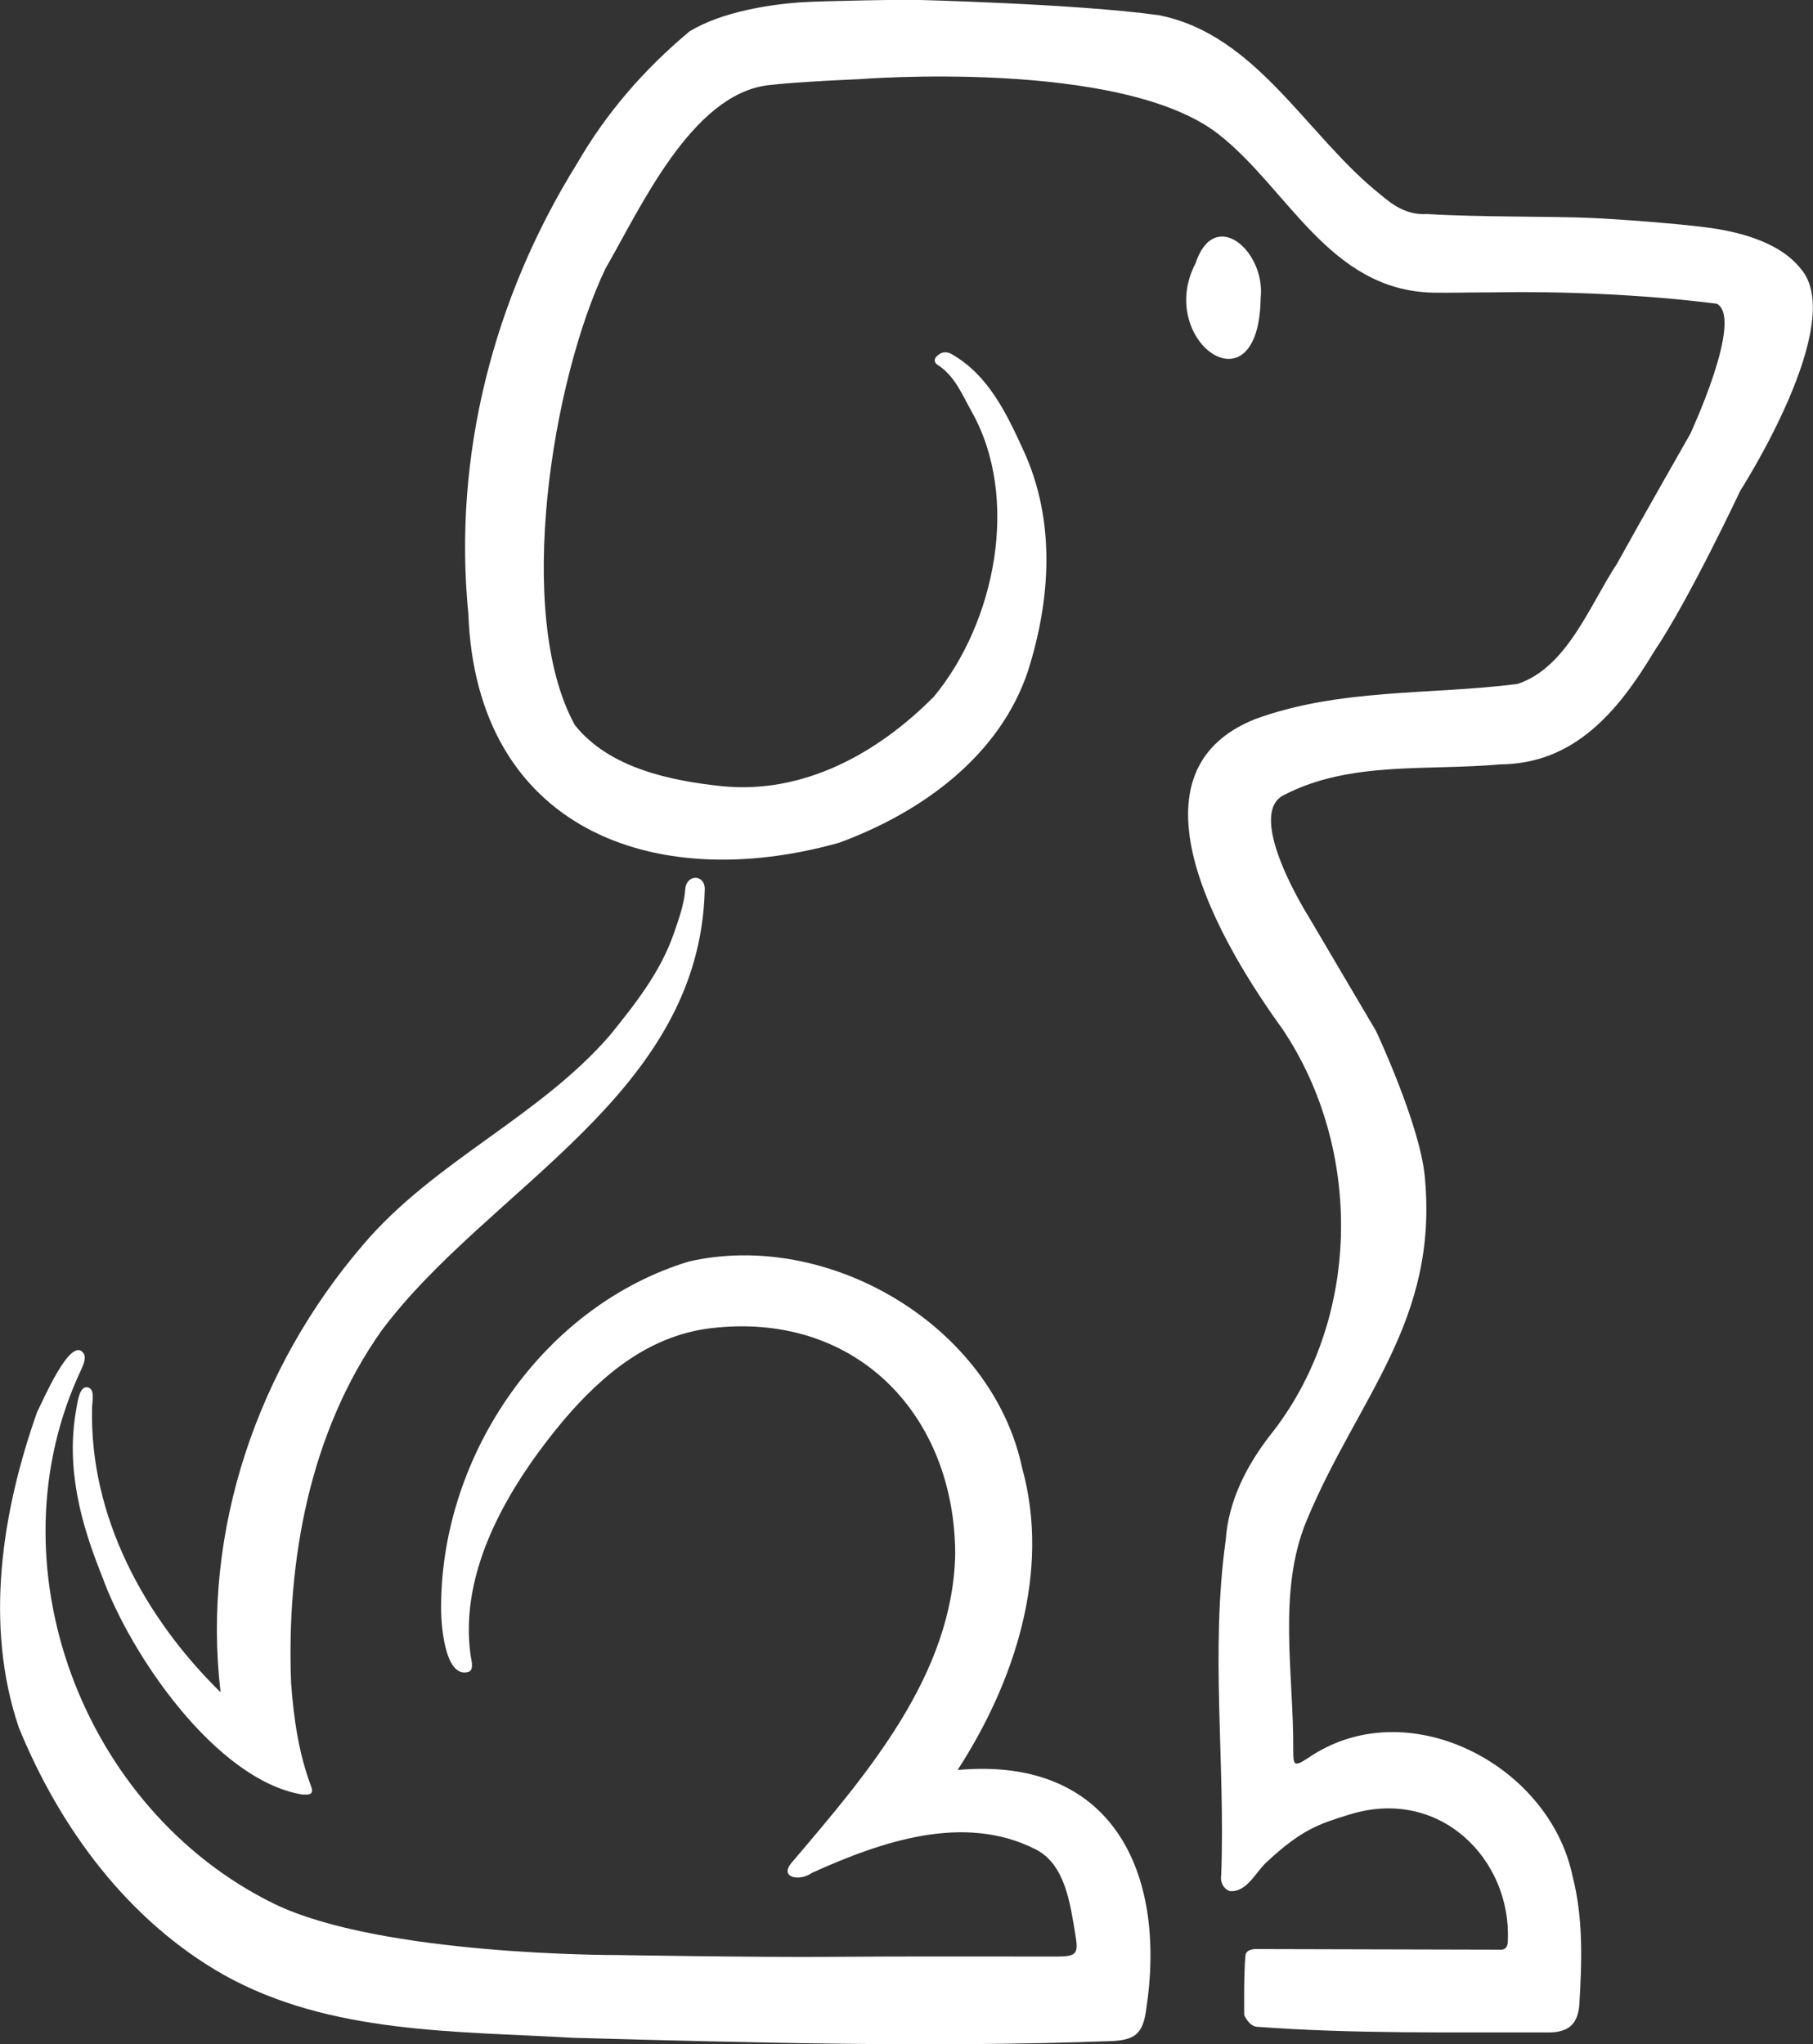
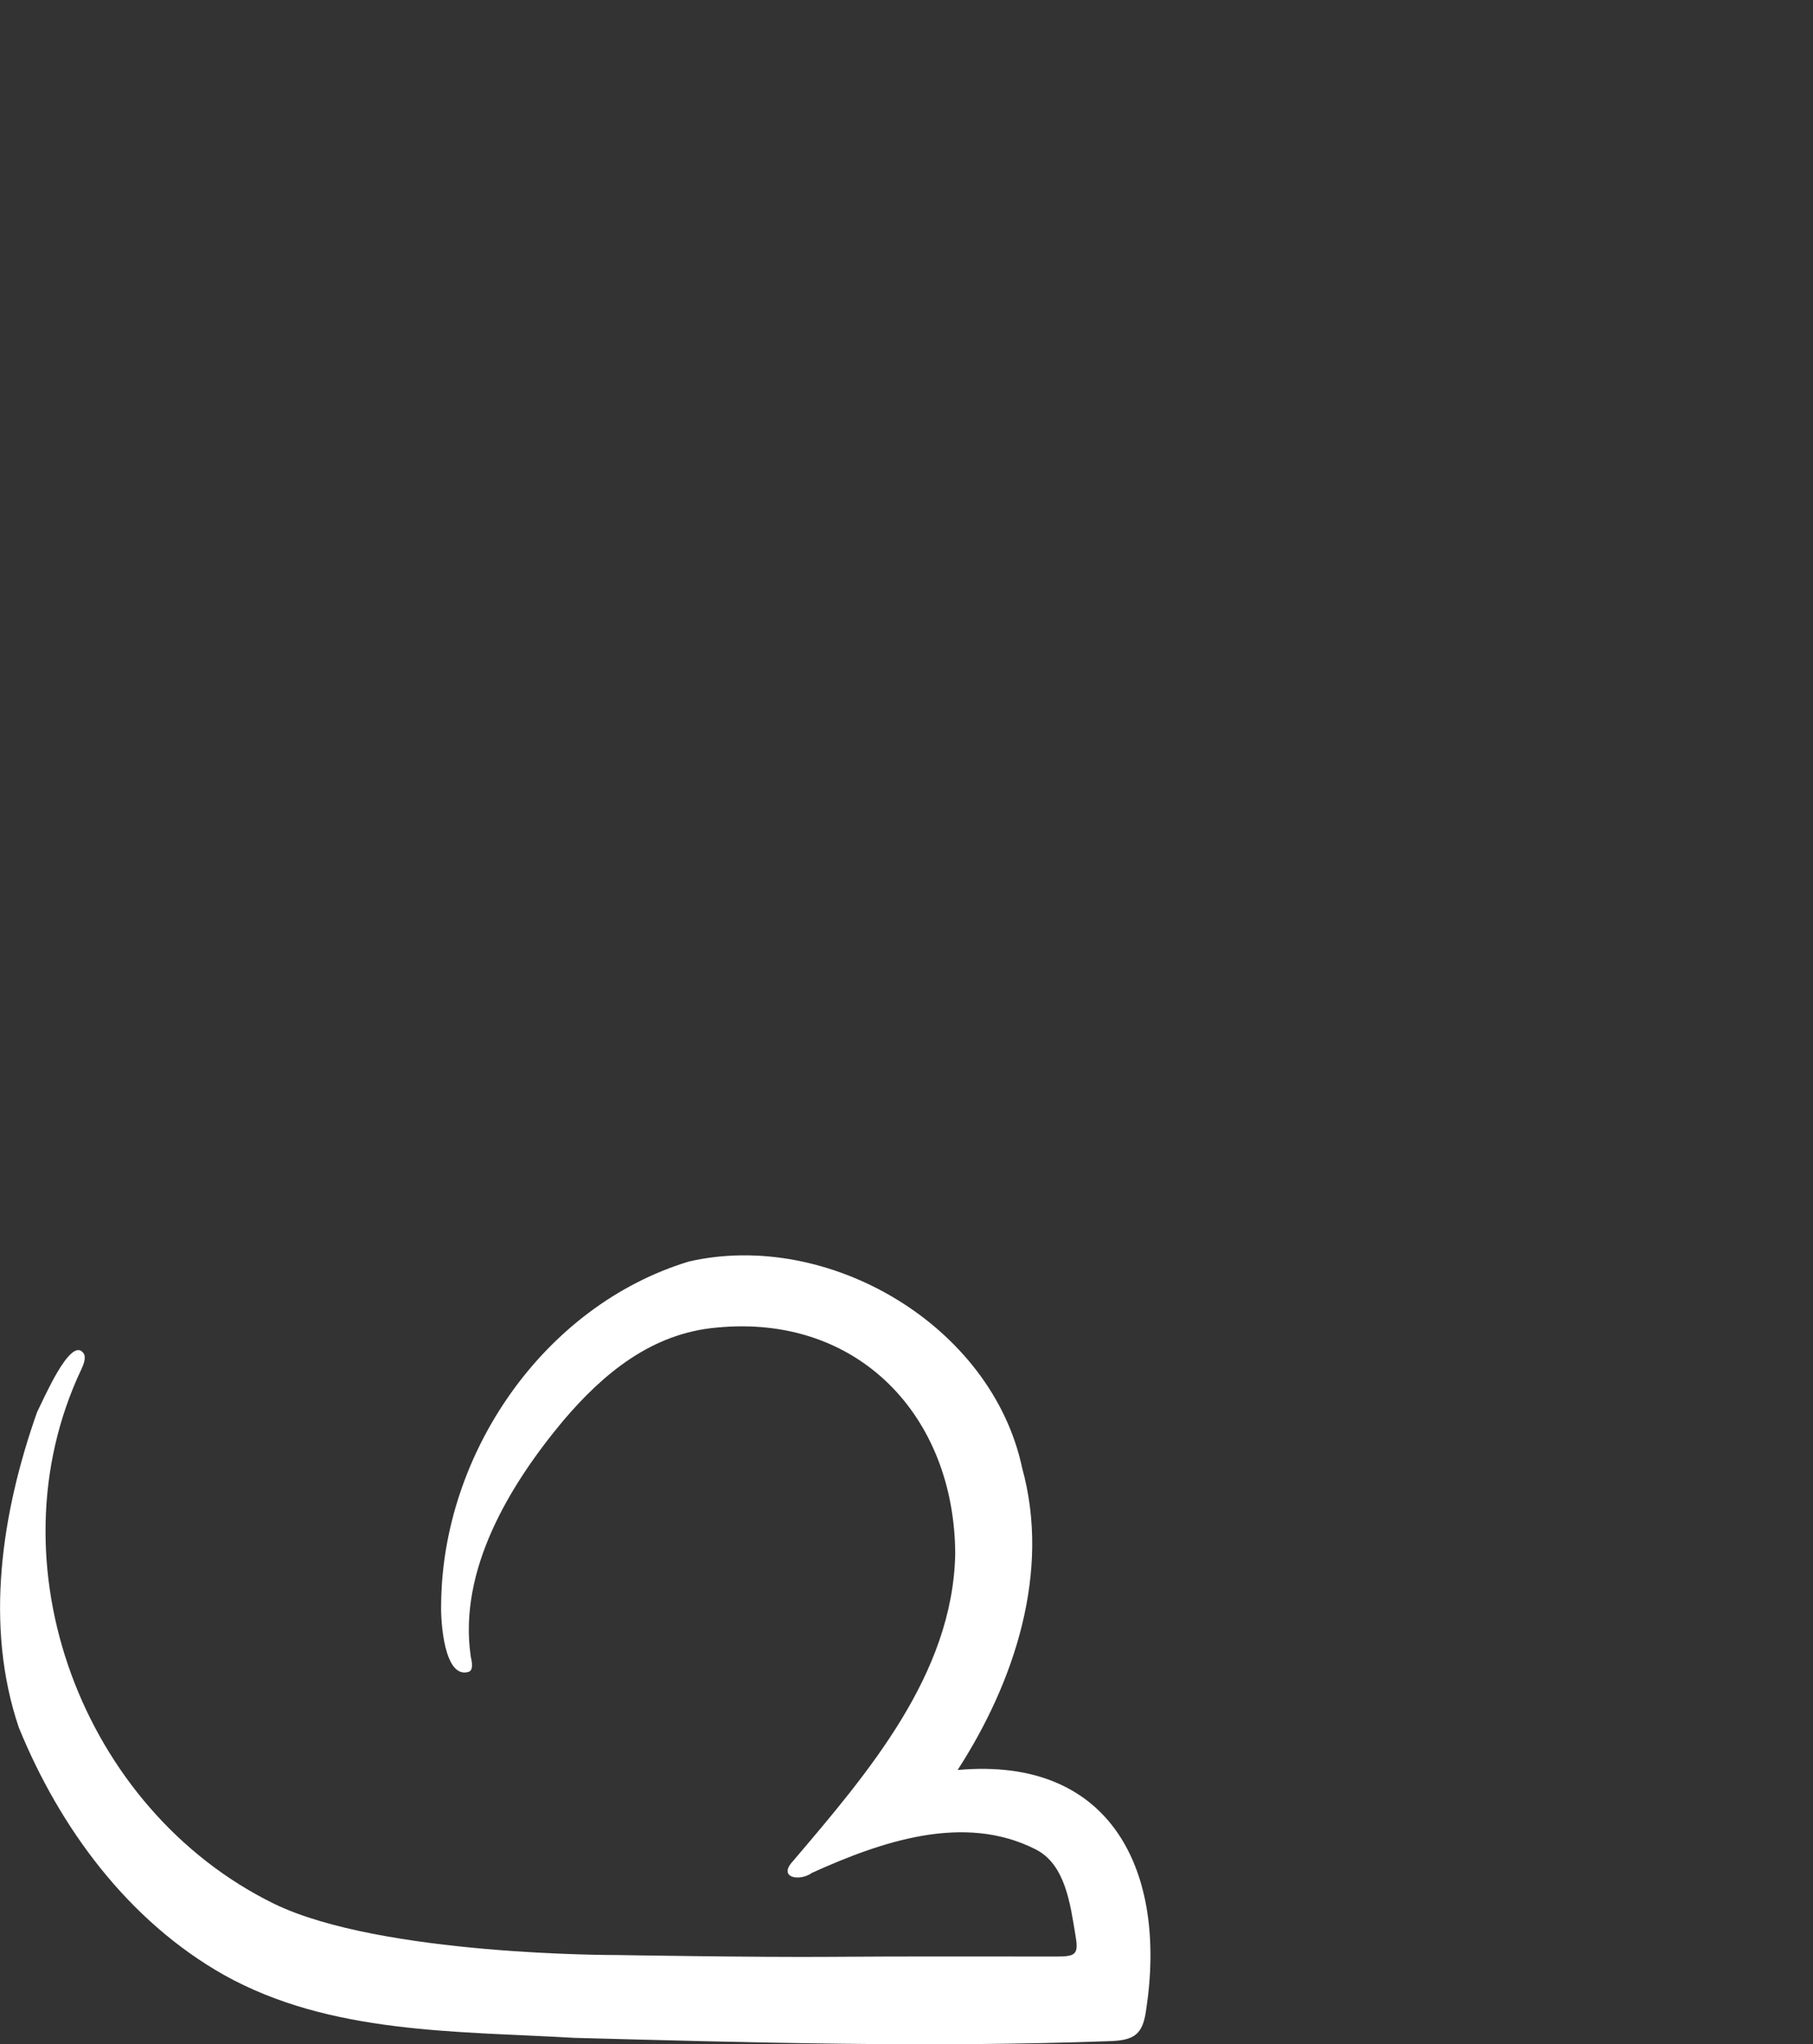
<svg xmlns="http://www.w3.org/2000/svg" version="1.1" id="Layer_1" x="0px" y="0px" width="606.6px" height="683.8px" viewBox="0 0 606.6 683.8" style="enable-background:new 0 0 606.6 683.8;" xml:space="preserve">
  <rect x="0" y="0" width="606.6" height="683.8" fill="#333333" stroke="none" />
  <style type="text/css">
	.st0{fill:#FFFFFF;}
</style>
  <g>
-     <path class="st0" d="M501.7,652.2c2.4,0.2,2.8-1.4,2.8-3.2c1.1-27-22.7-51.4-53-42c-10,3.1-16,4.9-28,16.2   c-3.4,3.2-6.5,10-12.1,9.4c-2.3-0.9-3.2-3.3-2.8-5.4c1.4-37.3-3.7-74.7,1.5-112c0.9-12.8,6.6-24.2,14.4-34.5   c31.1-38.4,31.8-96.1,4.5-136.6c-19.4-26.8-55-85.4-8.9-103.6c28.3-10.3,58.5-8,87.6-11.7c16.6-5.4,24.3-26.6,33.3-40.2   c8-14.5,24.5-43.4,24.5-43.4s18.1-38.7,8.9-43.6c-24.4-3.1-51.6-4.2-74.3-3.8c-8.5,0-14.9,0.2-20.8,0.1   c-34.6-0.9-48.3-34.8-71.6-53c-32.6-25.5-120.5-18.4-120.5-18.4s-20.1,0.8-30.2,2c-25.6,3.1-42.6,40.9-54.4,61.3   C184.8,127,172,205.4,192.3,242.5c11.4,14.4,32,18.7,49.3,20.5c27.2,2.7,52-10.9,70.9-30c20.5-24.8,28.9-66.4,12.6-95.3   c-3.2-5.7-5.6-12-11.6-15.8c-0.9-0.6-1-1.8-0.2-2.6c1.4-1.5,3.1-1.9,5-0.9c12.5,7.1,18.5,20,24.2,32.4c10.7,23.4,9.1,49.4,1.5,73.5   c-9.5,28.8-36,47.6-63.2,57.6c-62.7,17.6-121.5-5.2-124.1-76.6C151.5,152.8,165,99.9,192.9,55c9.9-17.2,22.6-31.8,37.8-44.5   c11-6.7,27.3-9,36.8-9.7c9.2-0.6,36.8-0.9,36.8-0.9s55.8,1.3,83.5,5.2c32.8,6.5,49.5,40.5,74.1,60c4.4,3.8,9.1,6.9,15.6,6.5   c18.3,1.1,41.1,0.7,54.7,1.3c9.6,0.4,28.7,1.9,38.2,3.1c8.7,1.1,24.3,4,32.1,13.9c15.9,18.1-20.2,74.2-20.2,74.2   s-17.3,36.8-28.9,53.9c-12,20-26.7,37.6-51.6,37.7c-23.9,2.2-49.9-1.2-71.9,10.1c-13.9,6.2,7.8,40.6,7.8,40.6l22.7,38.5   c0,0,14.6,31,16.3,48.6c4.7,48.5-22.3,73.8-39.5,115.1c-9.9,23.8-4.3,51.4-4.5,77c0,5.1,0.4,5.4,4.8,2.6   c32.9-22.8,80.7,1.8,88.6,39.2c3.7,14.2,3.2,28.9,2.3,43.5c-0.6,6.5-3.9,9-10.4,9c-32.5-0.1-65.1,0.5-97.5-1.9   c-2.7-0.3-4.2-3.9-4.2-3.9s-0.2-13.3,0.4-19.9c0.2-2.5,4-2.2,4-2.2" />
    <path class="st0" d="M320.4,592.1c51.7-4.7,70.1,34.2,63.1,80.1c-1.1,8.3-3.9,10.3-12,10.6c-59.9,2.2-119.7,0.5-179.5-1.1   c-39.4-2.3-81.5-1.2-117-21c-32.1-18.1-55-49.2-68.7-82.8c-11.6-34.2-5.7-72.1,6.1-105.5c2-3.9,11.1-25.3,15.4-19.9   c1.2,1.4,0.2,3.9-0.6,5.6c-30.8,65.1,0.4,147.3,64.4,178.7c35.8,17.5,114.9,17.2,114.9,17.2s47.6,0.8,71.2,0.6   c25.3-0.2,50.6-0.1,75.9-0.1c6.6,0,7.3-0.9,6.2-7.3c-1.7-10.1-3.3-23.6-13.4-28.6c-23.9-12.1-51.5-2.6-74.7,7.9   c-4.1,3-11.6,1.7-6.4-3.9c24.9-29.3,53.5-62.4,54.3-102.8c-0.2-46-32.4-80.3-79.8-75.7c-21.7,1.9-37.9,15.3-51.4,31.2   c-18,21.6-35.1,50-30.9,78.8c0.4,1.8,1,4.7-0.8,5.2c-8.1,2.3-9.3-16.9-9.1-22.7c0.4-50.2,34.2-99.8,82.9-114.6   c46.7-10.7,101.4,21.4,111.5,69.1C351.6,525.8,339.5,562.6,320.4,592.1z" />
-     <path class="st0" d="M73.8,566.1c-6.4-54.2,12.5-108.7,47.6-149.6c23.7-28,58.7-42.6,82.6-70.1c8.5-10.5,16.9-21.1,21.4-34   c1.7-4.9,3.5-9.8,3.9-15.1c0.4-4.9,6.6-4.9,6.5,0.2c-1.6,69-72.4,99.7-108.2,147.7c-24,34-31.8,76.9-30.2,117.9   c0.9,11.9,2.5,23.3,6.7,34.5c1.1,2.9-0.9,2.8-3,2.7c-28.9-4.8-57.6-47-66.9-72.9c-7.2-17.8-12.2-36.3-8.7-55.9   c0.5-2.8,1.1-8,3.9-7.4c2.5,0.6,1.4,4.7,1.4,7.1C30,507.2,48.2,541,73.8,566.1z" />
-     <path class="st0" d="M421.8,99.7c-0.6,39.2-35.3,14.2-21.8-11.6C406.3,69,423.5,84,421.8,99.7z" />
  </g>
</svg>